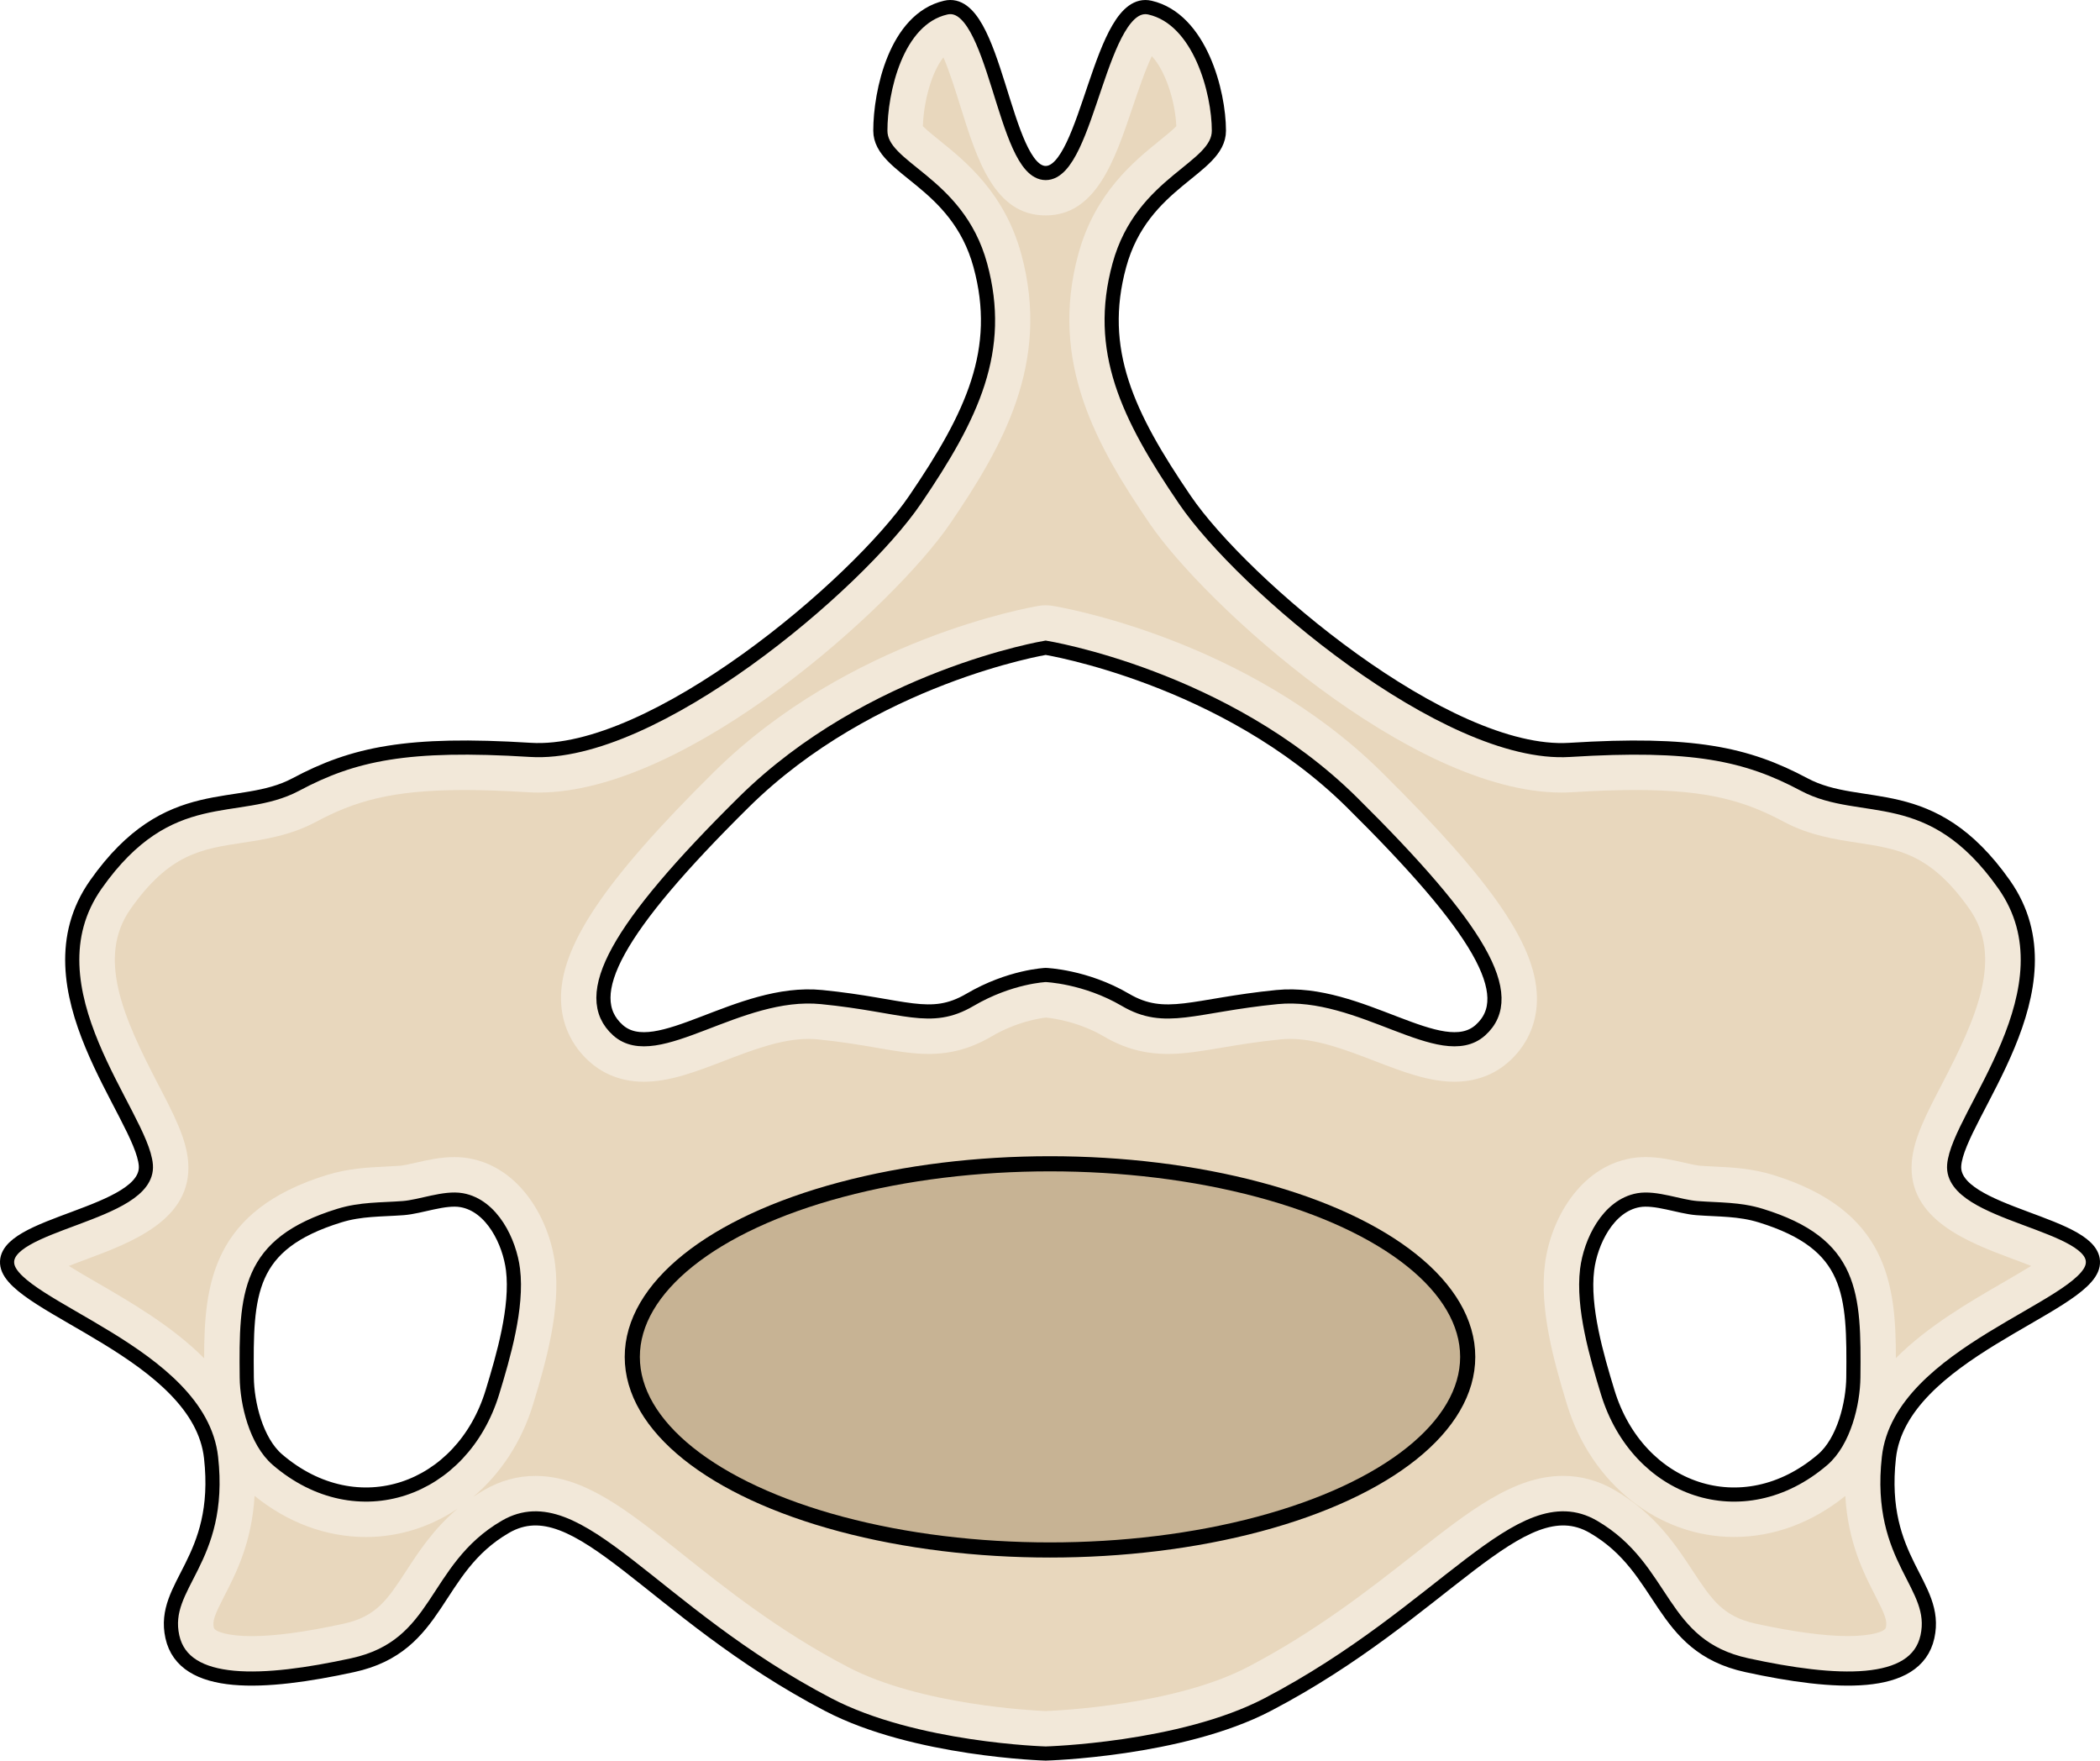
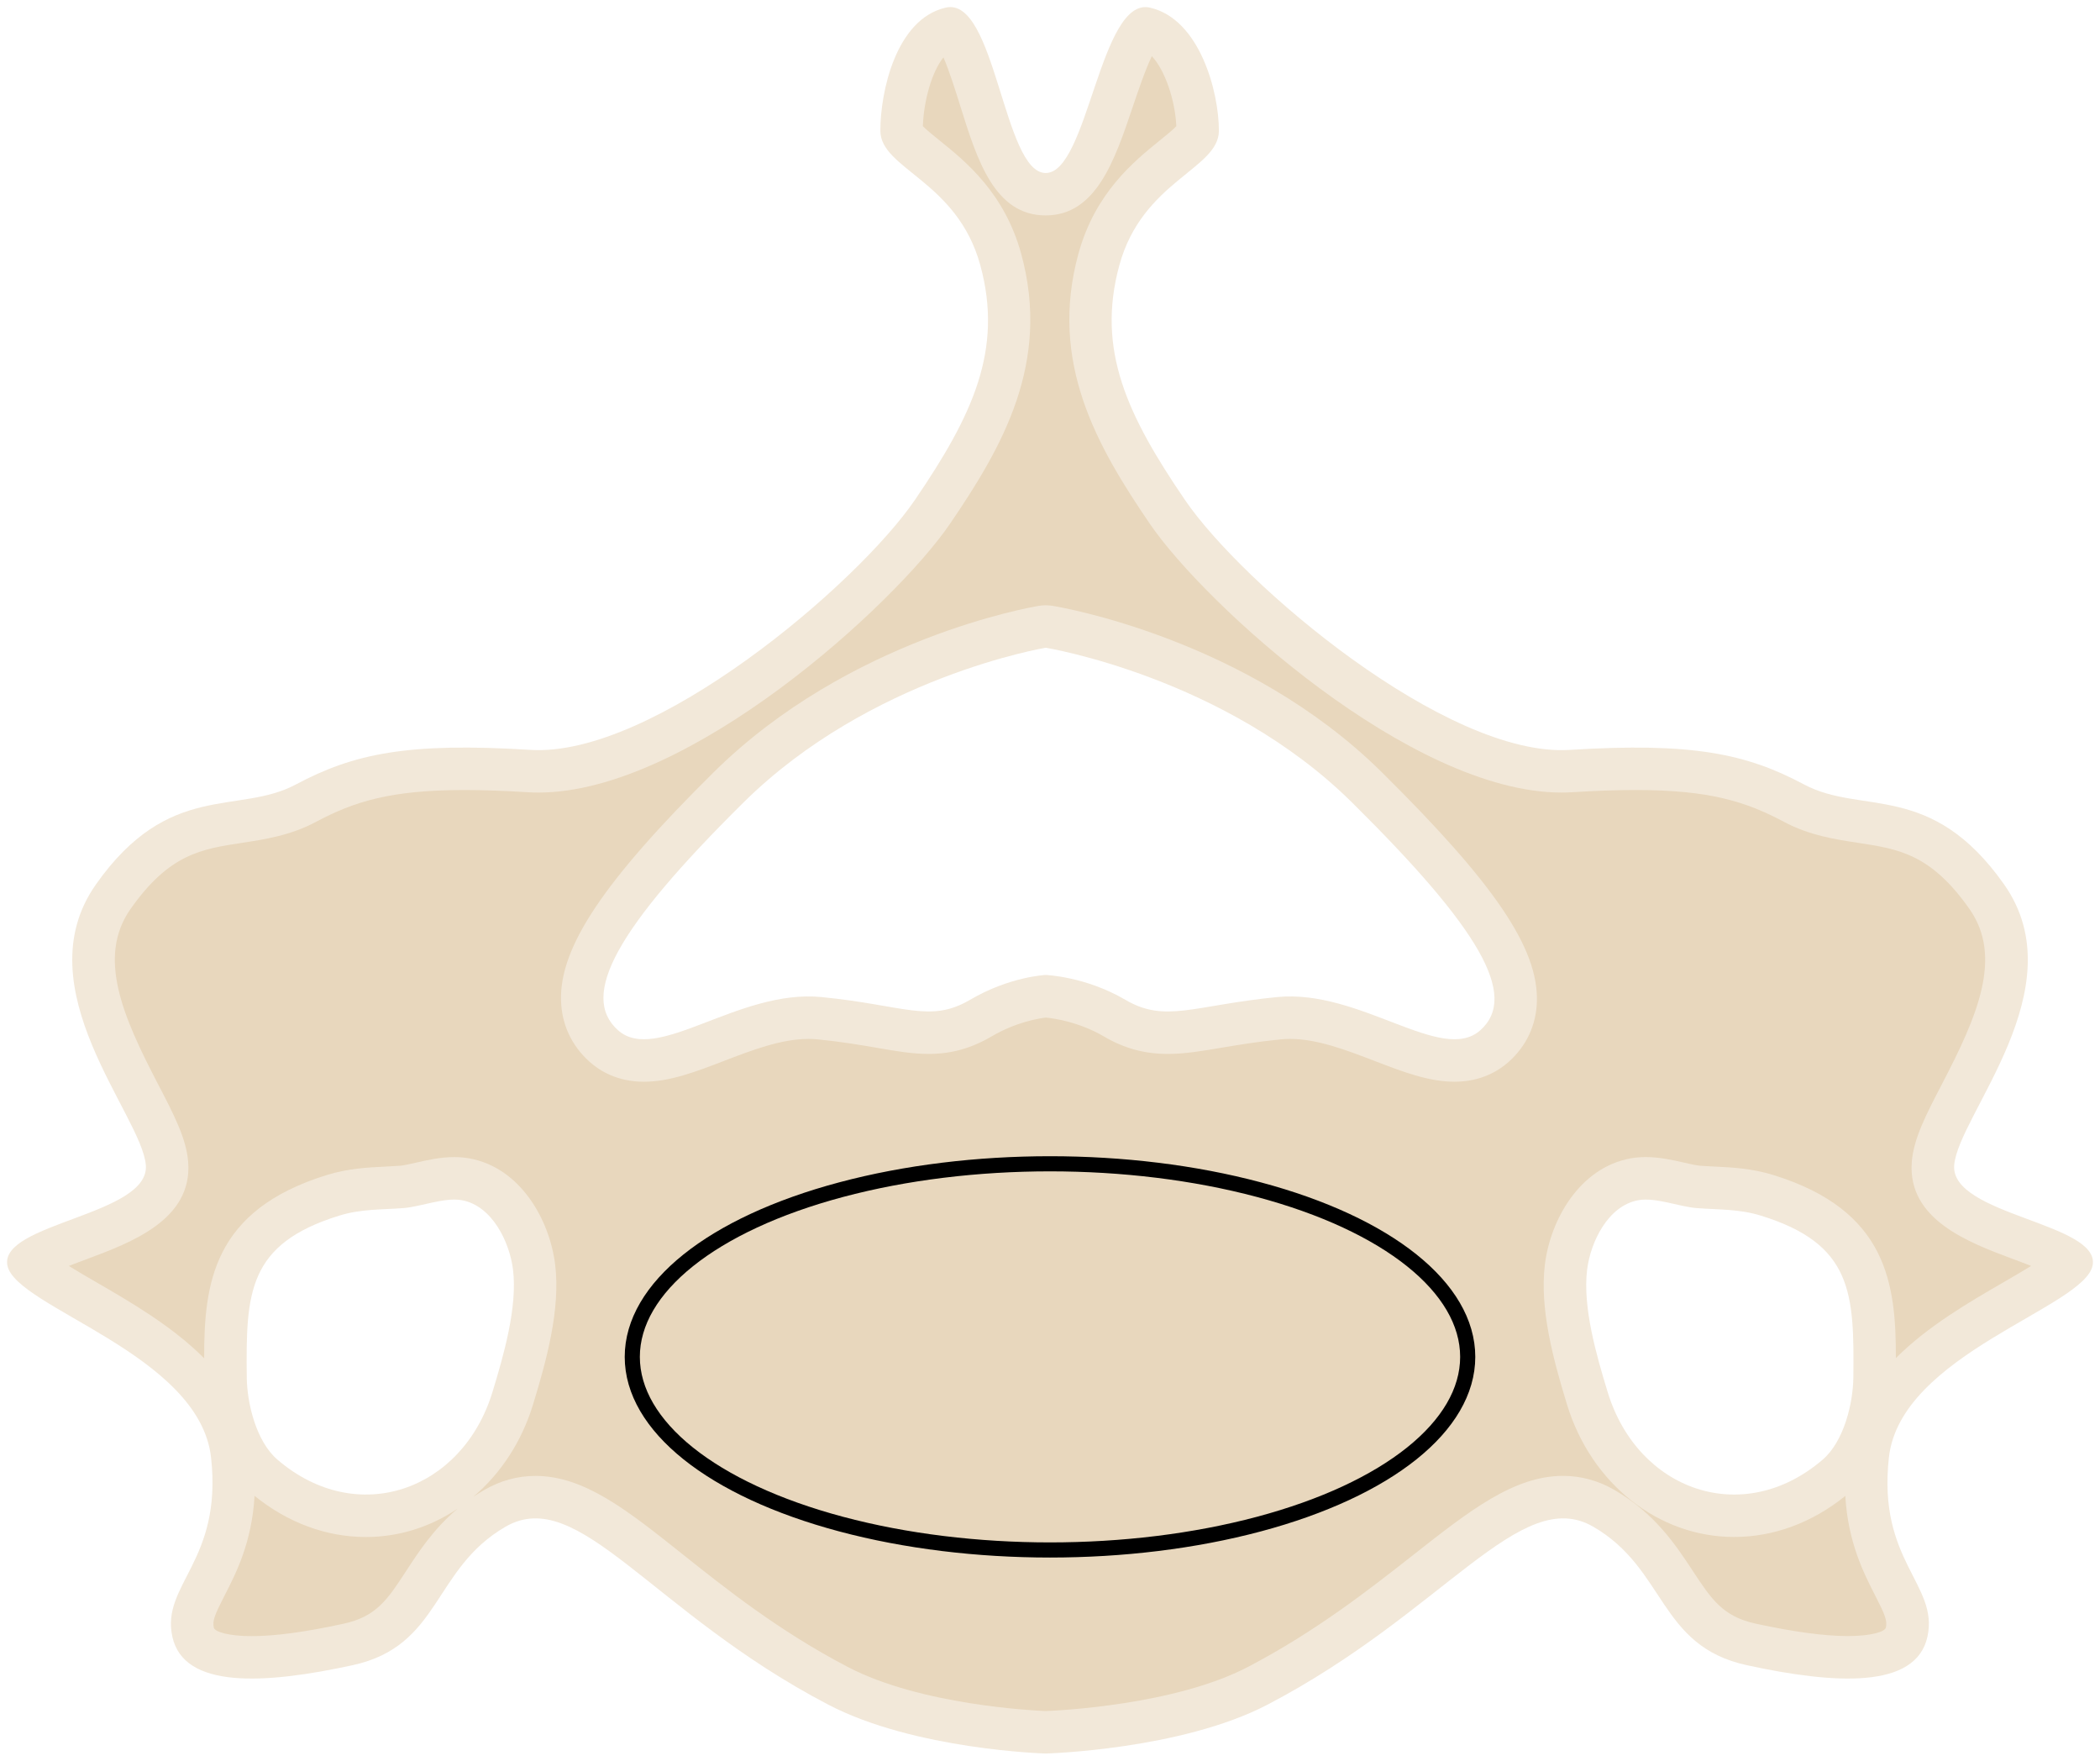
<svg xmlns="http://www.w3.org/2000/svg" version="1.1" id="Layer_1" x="0px" y="0px" width="148.382px" height="124.378px" viewBox="0 0 148.382 124.378" enable-background="new 0 0 148.382 124.378" xml:space="preserve">
  <g>
    <path fill="#F2E8D9" d="M138.079,82.318c0.271-3.531,8.693-12.498,3.531-19.833s-10.055-4.891-14.131-7.064   s-7.881-2.989-16.576-2.445c-8.693,0.543-23.103-11.683-27.178-17.66s-6.266-10.596-4.635-16.573s7.035-6.792,7.035-9.509   s-1.334-7.879-4.867-8.694c-3.531-0.815-4.371,11.683-7.371,11.683S70.355-0.277,66.823,0.538s-4.619,5.978-4.619,8.694   s5.434,3.532,7.064,9.509s-0.544,10.596-4.619,16.573s-18.477,18.204-27.17,17.66c-8.695-0.543-12.498,0.272-16.574,2.445   s-8.967-0.271-14.129,7.064s3.259,16.302,3.53,19.833c0.271,3.533-10.329,4.076-9.786,7.064s13.577,6.248,14.393,13.584   s-3.549,8.967-2.734,12.662s6.489,3.367,12.738,2.009s5.641-6.794,10.803-9.782s10.299,6.039,22.794,12.565   c6.131,3.203,15.374,3.458,15.374,3.458s9.551-0.255,15.682-3.458c12.494-6.526,17.845-15.554,23.007-12.565   s4.601,8.424,10.85,9.782s11.947,1.687,12.762-2.009s-3.538-5.326-2.723-12.662s13.854-10.596,14.397-13.584   S137.807,85.851,138.079,82.318z M34.792,98.353c-2.124,6.943-9.54,9.605-15.189,4.762c-1.5-1.286-2.147-3.973-2.167-5.811   c-0.063-5.955,0.05-9.422,6.535-11.428c1.531-0.474,2.944-0.413,4.518-0.531c1.243-0.094,2.909-0.777,4.134-0.56   c2.152,0.384,3.385,2.961,3.625,4.906C36.576,92.352,35.569,95.811,34.792,98.353z M104.6,72.778   c-2.732,2.438-8.473-2.926-14.372-2.341s-7.88,1.854-10.708,0.195s-5.633-1.756-5.633-1.756s-2.521,0.098-5.349,1.756   s-4.585,0.39-10.484-0.195s-11.657,4.779-14.389,2.341s-0.098-7.218,8.876-16.094s21.346-10.925,21.346-10.925   s12.664,2.048,21.638,10.925S107.331,70.339,104.6,72.778z M130.954,97.304c-0.02,1.838-0.667,4.524-2.167,5.811   c-5.649,4.844-13.065,2.182-15.189-4.762c-0.777-2.542-1.784-6.001-1.455-8.661c0.24-1.945,1.473-4.522,3.625-4.906   c1.225-0.218,2.891,0.466,4.134,0.56c1.573,0.118,2.986,0.058,4.518,0.531C130.904,87.882,131.017,91.349,130.954,97.304z" />
    <path fill="#E8D7BD" d="M73.889,120.876c-0.897-0.037-8.846-0.429-13.986-3.115c-4.868-2.543-8.649-5.555-11.688-7.976   c-3.87-3.084-6.928-5.521-10.382-5.521c-1.263,0-2.479,0.335-3.617,0.994c-0.272,0.156-0.531,0.32-0.779,0.486   c1.917-1.621,3.412-3.862,4.224-6.516c0.961-3.141,1.953-6.756,1.563-9.906c-0.39-3.156-2.458-6.848-6.076-7.492   c-0.332-0.059-0.686-0.088-1.049-0.088c-0.978,0-1.902,0.209-2.717,0.395c-0.427,0.097-0.868,0.197-1.12,0.216   c-0.355,0.026-0.703,0.044-1.046,0.06c-1.225,0.06-2.612,0.127-4.133,0.597c-8.064,2.495-8.662,7.687-8.658,12.944   c-2.253-2.266-5.199-3.972-7.645-5.387c-0.599-0.347-1.297-0.751-1.92-1.135c0.433-0.171,0.875-0.336,1.25-0.475   c3.165-1.18,7.5-2.794,7.187-6.87c-0.127-1.652-1.014-3.356-2.137-5.513c-2.475-4.751-4.327-8.961-1.932-12.365   c2.735-3.886,5.006-4.232,7.88-4.669c1.603-0.244,3.42-0.521,5.207-1.474c2.68-1.429,5.255-2.256,10.492-2.256   c1.325,0,2.792,0.051,4.483,0.157c0.25,0.016,0.503,0.023,0.76,0.023c10.644-0.001,25.205-13.31,29.076-18.988   c3.698-5.424,7.133-11.362,5.035-19.053c-1.181-4.328-3.944-6.553-5.772-8.025c-0.402-0.324-0.928-0.747-1.181-1.012   c0.062-1.8,0.639-3.853,1.455-4.857c0.422,0.975,0.88,2.442,1.191,3.438c1.187,3.798,2.412,7.725,6.031,7.725   c3.564,0,4.877-3.888,6.146-7.648c0.354-1.052,0.885-2.622,1.354-3.601c0.939,0.985,1.655,3.145,1.731,4.948   c-0.251,0.265-0.774,0.688-1.175,1.012c-1.819,1.472-4.568,3.696-5.748,8.019c-2.094,7.675,1.347,13.621,5.051,19.053   c3.872,5.679,18.437,18.988,29.085,18.988c0.256,0,0.509-0.008,0.759-0.023c1.691-0.106,3.158-0.157,4.483-0.157   c5.238,0,7.814,0.827,10.494,2.256c1.787,0.953,3.604,1.229,5.208,1.474c2.875,0.438,5.146,0.783,7.881,4.669   c2.396,3.404,0.542,7.613-1.932,12.365c-1.123,2.156-2.011,3.86-2.138,5.513c-0.313,4.076,4.021,5.69,7.185,6.869   c0.374,0.14,0.816,0.304,1.249,0.475c-0.623,0.384-1.322,0.788-1.922,1.136c-2.441,1.412-5.383,3.115-7.636,5.375   c0.003-5.254-0.599-10.439-8.658-12.933c-1.521-0.47-2.908-0.537-4.133-0.597c-0.343-0.016-0.69-0.033-1.048-0.06   c-0.25-0.019-0.691-0.119-1.118-0.216c-0.814-0.186-1.739-0.395-2.717-0.395c-0.363,0-0.717,0.029-1.049,0.088   c-3.618,0.645-5.687,4.336-6.076,7.492c-0.39,3.149,0.603,6.765,1.563,9.906c1.711,5.593,6.453,9.351,11.802,9.351   c2.799,0,5.508-1.001,7.861-2.899c0.188,3.279,1.307,5.464,2.106,7.026c0.705,1.375,0.867,1.786,0.76,2.274   c-0.064,0.291-1.028,0.6-2.688,0.6l0,0c-1.643,0-3.832-0.295-6.507-0.876c-2.33-0.507-3.13-1.723-4.456-3.737   c-1.187-1.805-2.665-4.052-5.528-5.709c-1.138-0.659-2.358-0.994-3.628-0.994c-3.486,0-6.617,2.463-10.581,5.579   c-3.058,2.403-6.862,5.396-11.689,7.917C83.035,120.449,74.81,120.84,73.889,120.876z M91.153,73.392   c1.925,0,3.992,0.795,5.99,1.564c1.953,0.751,3.799,1.461,5.626,1.461c1.867,0,3.112-0.762,3.828-1.401   c1.265-1.129,1.955-2.61,1.998-4.283c0.095-3.749-2.978-8.286-10.961-16.182c-9.546-9.443-22.712-11.664-23.269-11.753   c-0.158-0.026-0.318-0.039-0.479-0.039c-0.164,0-0.328,0.014-0.49,0.041c-0.543,0.09-13.423,2.313-22.965,11.751   C42.67,62.228,39.543,66.896,39.64,70.664c0.044,1.702,0.745,3.207,2.027,4.352c0.717,0.641,1.962,1.402,3.83,1.402   c1.829,0,3.677-0.71,5.633-1.461c2.002-0.77,4.072-1.564,5.999-1.564c0.209,0,0.419,0.01,0.629,0.03   c1.722,0.171,3.057,0.401,4.233,0.604c1.326,0.229,2.472,0.427,3.617,0.427c1.599,0,3.012-0.392,4.447-1.233   c1.772-1.039,3.394-1.285,3.85-1.336c0.481,0.047,2.304,0.284,4.097,1.336c1.436,0.842,2.87,1.233,4.515,1.233   c1.189,0,2.389-0.202,3.776-0.437c1.188-0.199,2.536-0.427,4.23-0.595C90.734,73.402,90.943,73.392,91.153,73.392z M17.781,115.582   c-1.65,0-2.608-0.309-2.673-0.6c-0.107-0.486,0.056-0.896,0.762-2.271c0.804-1.564,1.929-3.753,2.116-7.039   c2.356,1.904,5.069,2.908,7.873,2.908c2.34,0,4.563-0.72,6.468-1.997c-1.69,1.424-2.742,3.038-3.631,4.4   c-1.308,2.007-2.098,3.218-4.417,3.722C21.567,115.295,19.441,115.582,17.781,115.582z" />
-     <ellipse fill="#DCD0BD" cx="74.191" cy="95.855" rx="29.515" ry="13.641" />
-     <ellipse fill="#C7B394" cx="74.191" cy="95.855" rx="29.515" ry="13.641" />
    <ellipse fill="none" stroke="#000000" stroke-width="1.069" stroke-miterlimit="10" cx="74.191" cy="95.855" rx="29.515" ry="13.641" />
-     <path fill="none" stroke="#000000" stroke-miterlimit="10" d="M138.079,82.318c0.271-3.531,8.693-12.498,3.531-19.833   s-10.055-4.891-14.131-7.064s-7.881-2.989-16.576-2.445c-8.693,0.543-23.103-11.683-27.178-17.66s-6.266-10.596-4.635-16.573   s7.035-6.792,7.035-9.509s-1.334-7.879-4.867-8.694c-3.531-0.815-4.371,11.683-7.371,11.683S70.355-0.277,66.823,0.538   s-4.619,5.978-4.619,8.694s5.434,3.532,7.064,9.509s-0.544,10.596-4.619,16.573s-18.477,18.204-27.17,17.66   c-8.695-0.543-12.498,0.272-16.574,2.445s-8.967-0.271-14.129,7.064s3.259,16.302,3.53,19.833   c0.271,3.533-10.329,4.076-9.786,7.064s13.577,6.248,14.393,13.584s-3.549,8.967-2.734,12.662s6.489,3.367,12.738,2.009   s5.641-6.794,10.803-9.782s10.299,6.039,22.794,12.565c6.131,3.203,15.374,3.458,15.374,3.458s9.551-0.255,15.682-3.458   c12.494-6.526,17.845-15.554,23.007-12.565s4.601,8.424,10.85,9.782s11.947,1.687,12.762-2.009s-3.538-5.326-2.723-12.662   s13.854-10.596,14.397-13.584S137.807,85.851,138.079,82.318z M34.792,98.353c-2.124,6.943-9.54,9.605-15.189,4.762   c-1.5-1.286-2.147-3.973-2.167-5.811c-0.063-5.955,0.05-9.422,6.535-11.428c1.531-0.474,2.944-0.413,4.518-0.531   c1.243-0.094,2.909-0.777,4.134-0.56c2.152,0.384,3.385,2.961,3.625,4.906C36.576,92.352,35.569,95.811,34.792,98.353z    M104.6,72.778c-2.732,2.438-8.473-2.926-14.372-2.341s-7.88,1.854-10.708,0.195s-5.633-1.756-5.633-1.756   s-2.521,0.098-5.349,1.756s-4.585,0.39-10.484-0.195s-11.657,4.779-14.389,2.341s-0.098-7.218,8.876-16.094   s21.346-10.925,21.346-10.925s12.664,2.048,21.638,10.925S107.331,70.339,104.6,72.778z M130.954,97.304   c-0.02,1.838-0.667,4.524-2.167,5.811c-5.649,4.844-13.065,2.182-15.189-4.762c-0.777-2.542-1.784-6.001-1.455-8.661   c0.24-1.945,1.473-4.522,3.625-4.906c1.225-0.218,2.891,0.466,4.134,0.56c1.573,0.118,2.986,0.058,4.518,0.531   C130.904,87.882,131.017,91.349,130.954,97.304z" />
  </g>
</svg>